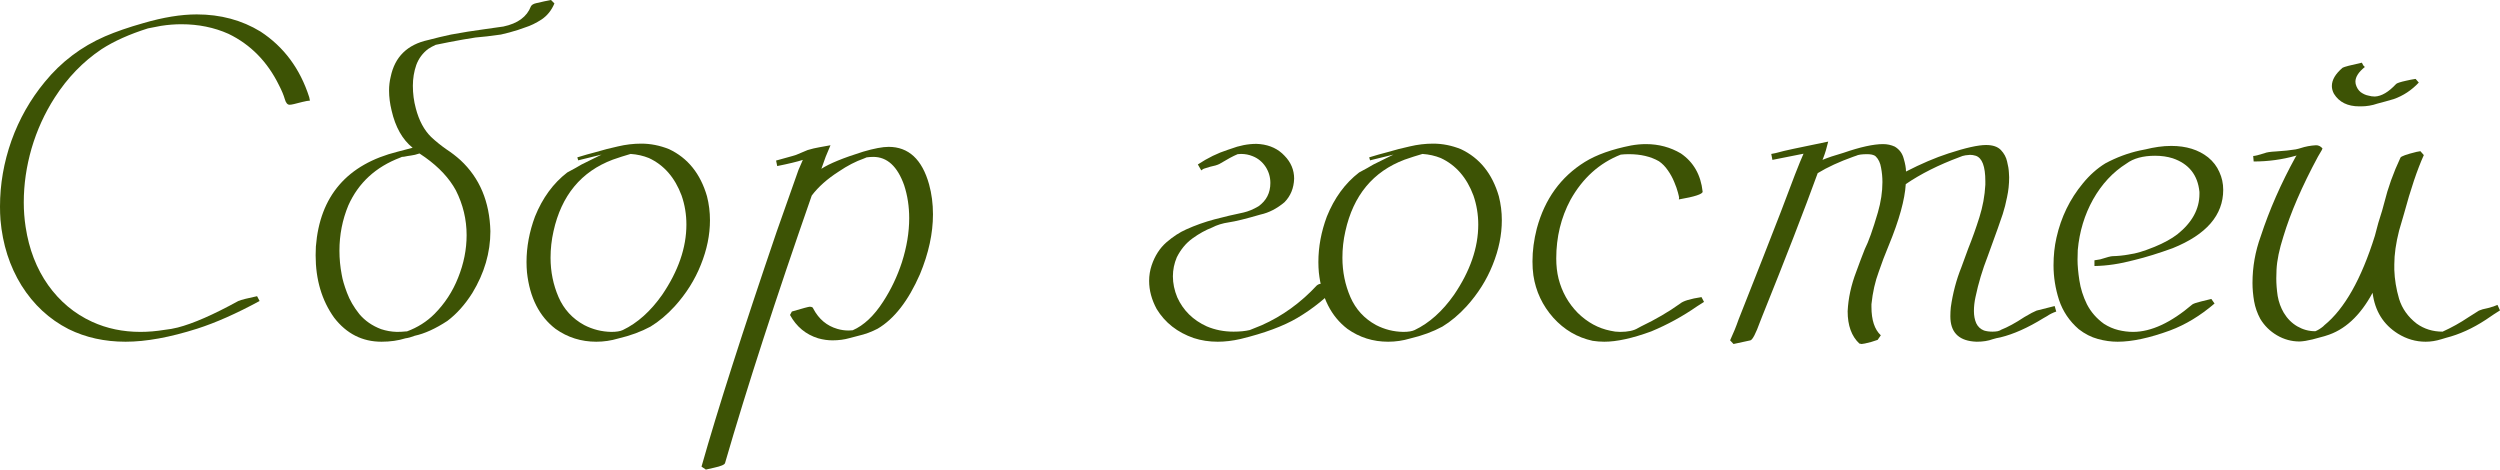
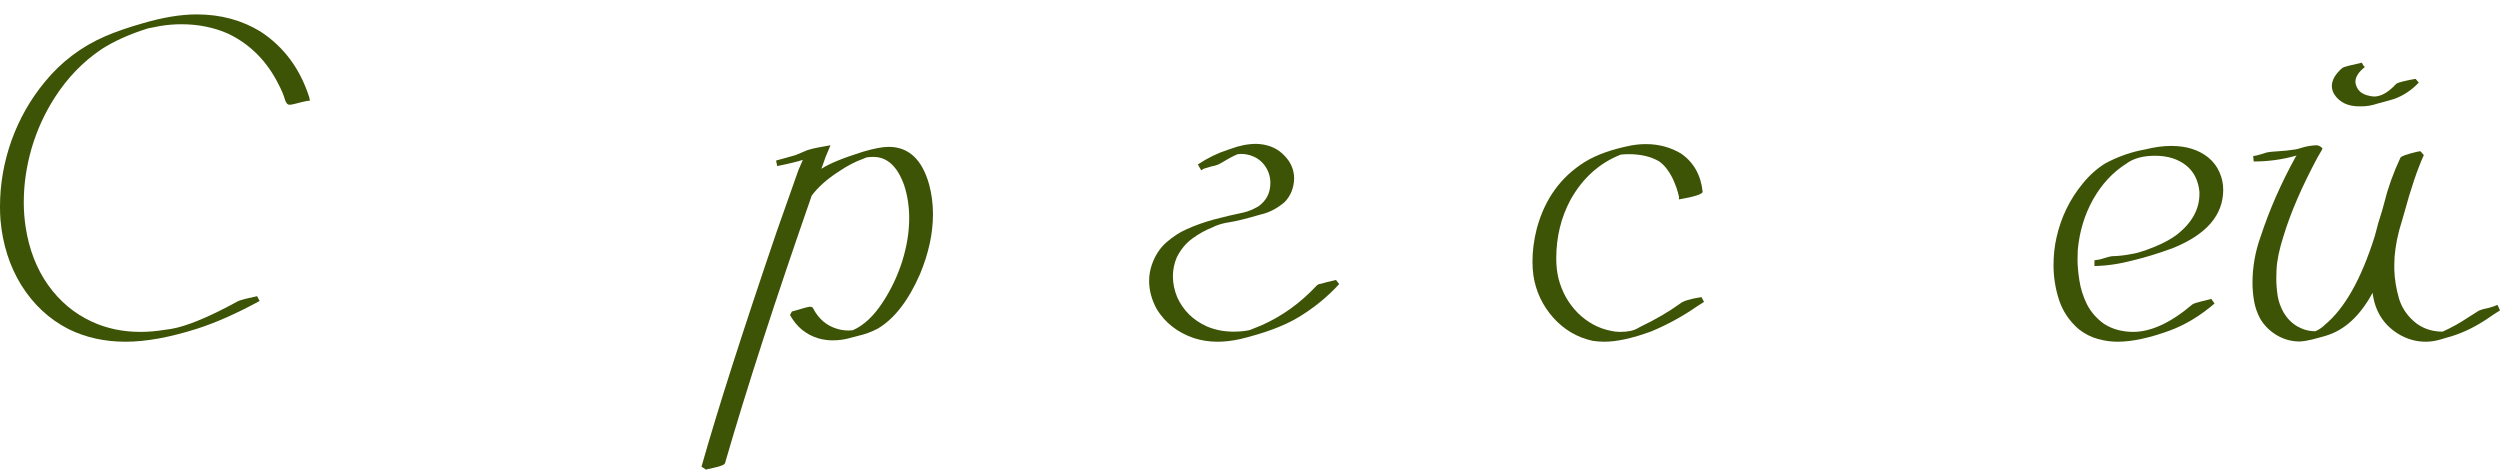
<svg xmlns="http://www.w3.org/2000/svg" viewBox="0 0 85.391 16.039" fill="none">
  <path d="M4.289 11.672C3.576 11.672 2.927 11.529 2.344 11.242C1.682 10.904 1.146 10.406 0.734 9.75C0.328 9.094 0.089 8.346 0.016 7.508C0.005 7.362 0 7.211 0 7.055C0 6.294 0.13 5.544 0.391 4.805C0.656 4.065 1.036 3.396 1.531 2.797C2.089 2.115 2.773 1.596 3.586 1.242C3.961 1.081 4.398 0.93 4.898 0.789C5.576 0.591 6.182 0.492 6.719 0.492C7.531 0.492 8.258 0.687 8.898 1.078C9.695 1.599 10.25 2.346 10.562 3.32L10.586 3.437C10.534 3.437 10.445 3.453 10.32 3.484C10.201 3.516 10.107 3.539 10.039 3.555C9.977 3.57 9.927 3.578 9.891 3.578C9.818 3.578 9.763 3.513 9.727 3.383C9.69 3.253 9.625 3.096 9.531 2.914C9.135 2.107 8.56 1.521 7.805 1.156C7.315 0.937 6.779 0.828 6.195 0.828C5.971 0.828 5.74 0.846 5.5 0.883L5.055 0.969C4.424 1.167 3.896 1.404 3.469 1.68C2.839 2.102 2.305 2.654 1.867 3.336C1.523 3.872 1.26 4.451 1.078 5.07C0.901 5.685 0.812 6.299 0.812 6.914C0.812 7.195 0.833 7.474 0.875 7.75C0.99 8.51 1.245 9.172 1.641 9.734C2.042 10.297 2.544 10.716 3.148 10.992C3.648 11.221 4.198 11.336 4.797 11.336C5.062 11.336 5.339 11.313 5.625 11.266C5.776 11.25 5.924 11.224 6.07 11.187C6.596 11.052 7.286 10.75 8.141 10.281C8.24 10.24 8.453 10.185 8.781 10.117L8.867 10.281C8.081 10.708 7.37 11.023 6.734 11.227C5.802 11.523 4.987 11.672 4.289 11.672Z" fill="#3D5305" />
-   <path d="M13.031 11.672C12.375 11.672 11.836 11.398 11.414 10.852C10.992 10.263 10.781 9.552 10.781 8.719L10.789 8.422C10.924 6.693 11.857 5.612 13.586 5.18L14.094 5.047C13.745 4.766 13.505 4.341 13.375 3.773C13.318 3.539 13.289 3.313 13.289 3.094C13.289 2.932 13.307 2.776 13.344 2.625C13.484 1.943 13.911 1.523 14.625 1.367C14.88 1.299 15.141 1.237 15.406 1.18C15.771 1.112 16.164 1.049 16.586 0.992L17.195 0.906C17.685 0.802 17.997 0.573 18.133 0.219C18.159 0.167 18.219 0.13 18.312 0.109C18.531 0.057 18.701 0.021 18.82 0L18.937 0.117C18.839 0.352 18.693 0.534 18.5 0.664C18.307 0.789 18.12 0.88 17.937 0.937C17.786 0.995 17.607 1.052 17.398 1.109L17.109 1.18L16.633 1.242L16.242 1.281C15.966 1.323 15.667 1.375 15.344 1.438L14.883 1.531C14.789 1.573 14.703 1.62 14.625 1.672C14.438 1.813 14.302 1.995 14.219 2.219C14.141 2.443 14.102 2.68 14.102 2.93C14.102 3.195 14.135 3.453 14.203 3.703C14.312 4.12 14.487 4.445 14.727 4.68C14.888 4.831 15.063 4.971 15.25 5.102C15.417 5.211 15.576 5.333 15.727 5.469C16.383 6.078 16.724 6.888 16.75 7.898C16.75 8.628 16.544 9.331 16.133 10.008C15.883 10.404 15.599 10.721 15.281 10.961C14.875 11.227 14.503 11.396 14.164 11.469C14.044 11.516 13.94 11.544 13.852 11.555C13.602 11.633 13.328 11.672 13.031 11.672ZM13.555 11.336C13.659 11.336 13.763 11.331 13.867 11.32H13.898C14.263 11.185 14.576 10.987 14.836 10.727C15.19 10.372 15.461 9.958 15.648 9.484C15.841 9.005 15.938 8.521 15.938 8.031C15.938 7.495 15.815 6.984 15.57 6.5C15.346 6.089 14.997 5.714 14.523 5.375C14.445 5.323 14.38 5.279 14.328 5.242C14.219 5.279 14.122 5.302 14.039 5.312C13.956 5.323 13.878 5.336 13.805 5.352L13.727 5.359L13.672 5.383C12.833 5.701 12.242 6.245 11.898 7.016C11.695 7.505 11.594 8.021 11.594 8.563C11.594 8.839 11.62 9.112 11.672 9.383C11.698 9.544 11.758 9.75 11.852 10C11.945 10.25 12.086 10.492 12.273 10.727C12.466 10.956 12.714 11.128 13.016 11.242C13.188 11.299 13.367 11.331 13.555 11.336Z" fill="#3D5305" />
-   <path d="M20.367 11.672C19.852 11.672 19.388 11.526 18.977 11.234C18.419 10.807 18.094 10.164 18 9.305C17.99 9.19 17.984 9.073 17.984 8.953C17.984 8.432 18.081 7.914 18.273 7.398C18.529 6.763 18.896 6.26 19.375 5.891C19.583 5.781 19.747 5.69 19.867 5.617L20.547 5.281L19.875 5.445L19.75 5.477L19.719 5.375C19.938 5.307 20.148 5.247 20.352 5.195C20.596 5.122 20.849 5.057 21.109 5C21.37 4.938 21.635 4.906 21.906 4.906C22.224 4.906 22.539 4.969 22.852 5.094C23.492 5.396 23.924 5.932 24.148 6.703C24.216 6.969 24.25 7.242 24.25 7.523C24.25 8.023 24.146 8.531 23.937 9.047C23.734 9.557 23.438 10.029 23.047 10.461C22.786 10.747 22.51 10.979 22.219 11.156C21.901 11.328 21.534 11.464 21.117 11.562C20.872 11.635 20.622 11.672 20.367 11.672ZM20.883 11.336C21.055 11.336 21.185 11.315 21.273 11.273C21.773 11.034 22.221 10.633 22.617 10.07C23.169 9.258 23.445 8.458 23.445 7.672C23.445 7.328 23.391 6.997 23.281 6.68C23.052 6.065 22.68 5.638 22.164 5.398C21.971 5.32 21.763 5.273 21.539 5.258C21.341 5.315 21.138 5.38 20.93 5.453C19.852 5.859 19.177 6.674 18.906 7.898C18.839 8.195 18.805 8.497 18.805 8.805C18.805 9.279 18.896 9.727 19.078 10.148C19.26 10.565 19.552 10.883 19.953 11.102C20.245 11.253 20.555 11.331 20.883 11.336Z" fill="#3D5305" />
  <path d="M24.109 16.039L23.961 15.938C24.508 14.005 25.365 11.328 26.531 7.906L27.273 5.805L27.422 5.461C27.229 5.523 26.937 5.594 26.547 5.672L26.508 5.484L27.07 5.328L27.195 5.289L27.586 5.125L27.789 5.07C27.852 5.055 28.044 5.018 28.367 4.961L28.203 5.352L28.055 5.766C28.325 5.589 28.802 5.393 29.484 5.18C29.859 5.07 30.148 5.016 30.352 5.016C31.034 5.016 31.495 5.443 31.734 6.297C31.823 6.62 31.867 6.961 31.867 7.32C31.867 7.971 31.719 8.654 31.422 9.367C31.026 10.273 30.544 10.893 29.977 11.227C29.768 11.336 29.549 11.417 29.32 11.469L29.023 11.547C28.841 11.599 28.646 11.625 28.438 11.625C28.276 11.625 28.112 11.602 27.945 11.555C27.523 11.424 27.203 11.159 26.984 10.758L27.047 10.641C27.417 10.531 27.62 10.477 27.656 10.477C27.729 10.477 27.771 10.5 27.781 10.547C27.969 10.901 28.242 11.13 28.602 11.234C28.726 11.271 28.854 11.289 28.984 11.289L29.125 11.281C29.505 11.115 29.852 10.789 30.164 10.305C30.435 9.888 30.648 9.44 30.805 8.961C30.971 8.44 31.055 7.938 31.055 7.453C31.055 7.052 30.997 6.677 30.883 6.328C30.654 5.682 30.302 5.359 29.828 5.359C29.755 5.359 29.68 5.365 29.602 5.375L29.508 5.414C29.227 5.513 28.94 5.661 28.649 5.859C28.258 6.109 27.95 6.383 27.726 6.68C26.497 10.201 25.51 13.245 24.766 15.812C24.755 15.87 24.628 15.924 24.383 15.977L24.109 16.039Z" fill="#3D5305" />
  <path d="M41.594 11.672C41.302 11.672 41.029 11.63 40.774 11.547C40.216 11.354 39.794 11.023 39.508 10.555C39.336 10.237 39.25 9.917 39.25 9.594C39.25 9.411 39.279 9.234 39.336 9.062C39.445 8.74 39.612 8.479 39.836 8.281C40.065 8.083 40.292 7.935 40.516 7.836C40.828 7.695 41.151 7.581 41.484 7.492C41.818 7.404 42.149 7.326 42.477 7.258C42.638 7.221 42.807 7.151 42.984 7.047C43.255 6.854 43.391 6.589 43.391 6.25C43.391 6.047 43.336 5.862 43.227 5.695C43.117 5.529 42.971 5.409 42.789 5.336C42.664 5.284 42.531 5.258 42.391 5.258L42.273 5.266L42.258 5.273C42.128 5.326 41.925 5.435 41.648 5.602C41.575 5.638 41.471 5.669 41.336 5.695C41.279 5.716 41.211 5.737 41.133 5.758C41.117 5.758 41.083 5.779 41.031 5.82L40.914 5.617C41.253 5.393 41.594 5.227 41.938 5.117L42.031 5.086C42.333 4.971 42.628 4.914 42.914 4.914L43.039 4.922C43.383 4.958 43.662 5.091 43.875 5.32C44.094 5.544 44.203 5.805 44.203 6.102C44.193 6.424 44.083 6.693 43.875 6.906C43.615 7.125 43.341 7.266 43.055 7.328C42.555 7.474 42.195 7.562 41.976 7.594C41.758 7.625 41.565 7.685 41.398 7.773C41.18 7.857 40.958 7.979 40.734 8.141C40.51 8.302 40.331 8.518 40.195 8.789C40.107 8.997 40.062 9.214 40.062 9.438C40.062 9.677 40.112 9.917 40.211 10.156C40.414 10.604 40.75 10.935 41.219 11.148C41.5 11.268 41.805 11.328 42.133 11.328C42.346 11.328 42.531 11.31 42.688 11.273L43.094 11.109C43.797 10.797 44.425 10.344 44.977 9.75C45.023 9.714 45.068 9.695 45.109 9.695L45.305 9.641L45.633 9.563L45.742 9.703C45.325 10.156 44.849 10.542 44.312 10.859C43.833 11.141 43.187 11.38 42.375 11.578C42.099 11.641 41.839 11.672 41.594 11.672Z" fill="#3D5305" />
-   <path d="M47.414 11.672C46.898 11.672 46.435 11.526 46.024 11.234C45.466 10.807 45.141 10.164 45.047 9.305C45.037 9.19 45.031 9.073 45.031 8.953C45.031 8.432 45.128 7.914 45.32 7.398C45.576 6.763 45.943 6.26 46.422 5.891C46.63 5.781 46.794 5.69 46.914 5.617L47.594 5.281L46.922 5.445L46.797 5.477L46.766 5.375C46.984 5.307 47.195 5.247 47.399 5.195C47.643 5.122 47.896 5.057 48.156 5C48.417 4.938 48.682 4.906 48.953 4.906C49.271 4.906 49.586 4.969 49.898 5.094C50.539 5.396 50.971 5.932 51.195 6.703C51.263 6.969 51.297 7.242 51.297 7.523C51.297 8.023 51.193 8.531 50.984 9.047C50.781 9.557 50.484 10.029 50.094 10.461C49.833 10.747 49.557 10.979 49.266 11.156C48.948 11.328 48.581 11.464 48.164 11.562C47.919 11.635 47.669 11.672 47.414 11.672ZM47.93 11.336C48.102 11.336 48.232 11.315 48.32 11.273C48.82 11.034 49.268 10.633 49.664 10.07C50.216 9.258 50.492 8.458 50.492 7.672C50.492 7.328 50.437 6.997 50.328 6.68C50.099 6.065 49.727 5.638 49.211 5.398C49.018 5.32 48.81 5.273 48.586 5.258C48.388 5.315 48.185 5.38 47.977 5.453C46.898 5.859 46.224 6.674 45.953 7.898C45.885 8.195 45.852 8.497 45.852 8.805C45.852 9.279 45.943 9.727 46.125 10.148C46.307 10.565 46.599 10.883 47 11.102C47.292 11.253 47.602 11.331 47.93 11.336Z" fill="#3D5305" />
  <path d="M54.797 11.672C54.661 11.672 54.529 11.661 54.398 11.641C53.872 11.526 53.425 11.263 53.055 10.852C52.685 10.435 52.458 9.953 52.375 9.406C52.354 9.255 52.344 9.096 52.344 8.93C52.344 8.565 52.393 8.19 52.492 7.805C52.763 6.799 53.31 6.042 54.133 5.531C54.529 5.286 55.055 5.099 55.711 4.969C55.883 4.938 56.052 4.922 56.219 4.922C56.656 4.922 57.055 5.029 57.414 5.242C57.846 5.539 58.094 5.974 58.156 6.547C58.156 6.63 57.885 6.719 57.344 6.812L57.352 6.75C57.352 6.734 57.339 6.677 57.313 6.578C57.286 6.474 57.245 6.354 57.187 6.219C57.13 6.078 57.057 5.945 56.969 5.82C56.88 5.69 56.779 5.586 56.664 5.508C56.383 5.346 56.039 5.266 55.633 5.266C55.539 5.266 55.448 5.271 55.359 5.281C54.63 5.568 54.057 6.083 53.641 6.828C53.318 7.432 53.156 8.099 53.156 8.828C53.156 9.078 53.182 9.307 53.234 9.516C53.349 9.969 53.568 10.359 53.891 10.688C54.219 11.01 54.591 11.214 55.008 11.297C55.112 11.323 55.221 11.336 55.336 11.336C55.602 11.336 55.802 11.294 55.938 11.211L56.055 11.148C56.555 10.909 57 10.648 57.391 10.367C57.495 10.279 57.737 10.206 58.117 10.148L58.203 10.312L57.969 10.461C57.474 10.805 56.951 11.091 56.399 11.32C55.758 11.555 55.224 11.672 54.797 11.672Z" fill="#3D5305" />
-   <path d="M63.586 11.75L63.508 11.734C63.242 11.484 63.109 11.117 63.109 10.633C63.13 10.185 63.229 9.732 63.406 9.273C63.5 9.013 63.596 8.758 63.695 8.508C63.82 8.263 63.969 7.846 64.141 7.258C64.245 6.898 64.297 6.552 64.297 6.219C64.297 6.052 64.281 5.888 64.25 5.727C64.224 5.565 64.164 5.438 64.07 5.344C64.034 5.312 63.99 5.292 63.938 5.281C63.885 5.271 63.833 5.266 63.781 5.266C63.594 5.266 63.466 5.284 63.399 5.32L63.305 5.352C62.826 5.523 62.419 5.711 62.086 5.914C61.628 7.174 60.995 8.807 60.187 10.813L60.117 10.992C59.971 11.393 59.862 11.604 59.789 11.625C59.716 11.641 59.524 11.682 59.211 11.75L59.094 11.625C59.203 11.391 59.3 11.154 59.383 10.914C60.008 9.336 60.49 8.109 60.828 7.234C61.208 6.214 61.466 5.552 61.602 5.25L60.539 5.461L60.5 5.258C60.599 5.242 60.693 5.221 60.781 5.195C60.87 5.164 61.425 5.044 62.445 4.836C62.393 5.055 62.339 5.237 62.281 5.383L62.25 5.461C62.422 5.388 62.661 5.307 62.969 5.219C63.542 5.021 63.992 4.922 64.32 4.922C64.461 4.922 64.594 4.951 64.719 5.008C64.875 5.102 64.977 5.237 65.023 5.414C65.076 5.591 65.102 5.74 65.102 5.859C65.617 5.594 66.099 5.388 66.547 5.242C67.136 5.049 67.565 4.953 67.836 4.953C68.065 4.953 68.234 5.01 68.344 5.125C68.453 5.24 68.523 5.37 68.555 5.516C68.591 5.656 68.612 5.784 68.617 5.898L68.625 6.055C68.625 6.289 68.602 6.513 68.555 6.727C68.513 6.94 68.464 7.135 68.406 7.313C68.354 7.479 68.182 7.961 67.891 8.758C67.714 9.211 67.575 9.672 67.477 10.141C67.44 10.307 67.422 10.469 67.422 10.625C67.422 10.781 67.448 10.919 67.5 11.039C67.557 11.159 67.646 11.242 67.766 11.289C67.849 11.315 67.945 11.328 68.055 11.328C68.117 11.328 68.177 11.323 68.234 11.313L68.281 11.297C68.307 11.292 68.328 11.281 68.344 11.266C68.573 11.177 68.841 11.031 69.148 10.828C69.341 10.714 69.479 10.641 69.562 10.609L70.18 10.453L70.234 10.641C70.115 10.682 70.005 10.737 69.906 10.805L69.797 10.867C69.266 11.195 68.776 11.414 68.328 11.523C68.234 11.539 68.146 11.56 68.063 11.586C67.912 11.643 67.729 11.672 67.516 11.672L67.398 11.664C66.878 11.612 66.617 11.326 66.617 10.805C66.617 10.701 66.622 10.596 66.633 10.492C66.701 10.013 66.82 9.56 66.992 9.133L67.227 8.492C67.367 8.143 67.495 7.786 67.609 7.422C67.724 7.057 67.792 6.688 67.812 6.312V6.187C67.812 5.682 67.703 5.393 67.484 5.32C67.417 5.299 67.351 5.289 67.289 5.289L67.133 5.305L67.031 5.328L66.93 5.367C66.216 5.633 65.604 5.94 65.094 6.289C65.062 6.82 64.87 7.516 64.516 8.375L64.5 8.414C64.38 8.701 64.271 8.99 64.172 9.281C64.047 9.615 63.964 9.984 63.922 10.391V10.484C63.922 10.932 64.029 11.255 64.242 11.453C64.175 11.552 64.138 11.604 64.133 11.609L63.914 11.68C63.737 11.727 63.628 11.75 63.586 11.75Z" fill="#3D5305" />
  <path d="M72.328 11.672C72.109 11.672 71.885 11.641 71.656 11.578C71.427 11.516 71.208 11.404 71 11.242C70.682 10.966 70.458 10.633 70.328 10.242C70.203 9.852 70.141 9.458 70.141 9.062C70.141 8.729 70.174 8.414 70.242 8.117C70.398 7.419 70.698 6.802 71.141 6.266C71.375 5.979 71.633 5.75 71.914 5.578C72.294 5.375 72.685 5.229 73.086 5.141L73.281 5.102C73.432 5.065 73.578 5.036 73.719 5.016C73.865 4.995 74.013 4.984 74.164 4.984C74.675 4.984 75.094 5.115 75.422 5.375C75.594 5.516 75.721 5.682 75.805 5.875C75.893 6.063 75.937 6.266 75.937 6.484C75.937 7.349 75.362 8.013 74.211 8.477C73.742 8.648 73.305 8.784 72.898 8.883C72.409 9.013 71.956 9.081 71.539 9.086V8.891L71.734 8.859C71.964 8.786 72.104 8.75 72.156 8.75C72.344 8.745 72.526 8.727 72.703 8.695L72.742 8.687C72.951 8.661 73.221 8.581 73.555 8.445L73.594 8.43C73.912 8.299 74.172 8.156 74.375 8C74.875 7.599 75.125 7.141 75.125 6.625V6.555C75.068 5.977 74.763 5.594 74.211 5.406C74.029 5.349 73.828 5.32 73.609 5.32C73.198 5.32 72.872 5.409 72.633 5.586C72.169 5.878 71.789 6.286 71.492 6.812C71.201 7.333 71.026 7.909 70.969 8.539L70.961 8.867C70.961 9.065 70.982 9.302 71.024 9.578C71.065 9.854 71.151 10.125 71.281 10.391C71.417 10.656 71.612 10.88 71.867 11.063C72.023 11.161 72.185 11.232 72.352 11.273C72.523 11.315 72.693 11.336 72.859 11.336C73.474 11.336 74.149 11.023 74.883 10.398C74.93 10.367 75.029 10.333 75.18 10.297C75.336 10.26 75.453 10.232 75.531 10.211L75.641 10.367C75.156 10.784 74.648 11.091 74.117 11.289C73.419 11.544 72.823 11.672 72.328 11.672Z" fill="#3D5305" />
  <path d="M82.852 11.672C82.518 11.672 82.203 11.581 81.906 11.398C81.406 11.086 81.117 10.62 81.039 10C80.612 10.792 80.078 11.281 79.438 11.469L79.391 11.484L78.984 11.594C78.818 11.635 78.672 11.659 78.547 11.664C78.271 11.664 78.013 11.594 77.773 11.453C77.534 11.313 77.344 11.125 77.203 10.891C77.099 10.698 77.029 10.497 76.992 10.289C76.956 10.076 76.937 9.867 76.937 9.664C76.937 9.117 77.031 8.586 77.219 8.07C77.516 7.164 77.914 6.258 78.414 5.352L78.445 5.312L78.414 5.32C77.95 5.451 77.471 5.516 76.977 5.516L76.961 5.328C77.018 5.328 77.146 5.297 77.344 5.234C77.411 5.203 77.547 5.182 77.75 5.172C78.005 5.156 78.227 5.133 78.414 5.102C78.471 5.091 78.505 5.083 78.516 5.078C78.526 5.073 78.544 5.068 78.57 5.062C78.742 5.005 78.922 4.971 79.109 4.961C79.193 4.961 79.266 4.997 79.328 5.07L79.305 5.125L79.172 5.352C78.63 6.357 78.237 7.266 77.992 8.078C77.852 8.516 77.773 8.893 77.758 9.211L77.75 9.508C77.75 9.701 77.766 9.901 77.797 10.109C77.833 10.318 77.904 10.51 78.008 10.688C78.128 10.885 78.281 11.039 78.469 11.148C78.661 11.258 78.862 11.313 79.07 11.313H79.086C79.175 11.276 79.263 11.221 79.352 11.148L79.391 11.109C80.078 10.552 80.654 9.534 81.117 8.055C81.19 7.758 81.273 7.469 81.367 7.187L81.437 6.93C81.563 6.419 81.747 5.904 81.992 5.383C82.018 5.336 82.2 5.271 82.539 5.188L82.672 5.164L82.789 5.297C82.565 5.792 82.339 6.464 82.109 7.313L81.945 7.875C81.836 8.302 81.781 8.687 81.781 9.031V9.219C81.792 9.542 81.846 9.872 81.945 10.211C82.049 10.544 82.25 10.826 82.547 11.055C82.802 11.237 83.096 11.328 83.43 11.328C83.742 11.187 84.036 11.023 84.313 10.836L84.672 10.609C84.74 10.578 84.841 10.549 84.977 10.523C85.117 10.487 85.227 10.451 85.305 10.414L85.391 10.602C85.287 10.664 85.125 10.771 84.906 10.922C84.453 11.219 84 11.424 83.547 11.539L83.391 11.586C83.208 11.643 83.029 11.672 82.852 11.672ZM80.641 3.633H80.586C80.185 3.633 79.896 3.49 79.719 3.203C79.672 3.115 79.648 3.026 79.648 2.938C79.648 2.729 79.771 2.521 80.016 2.313C80.073 2.281 80.292 2.224 80.672 2.141C80.703 2.203 80.721 2.237 80.727 2.242C80.732 2.242 80.747 2.258 80.774 2.289C80.56 2.461 80.453 2.628 80.453 2.789L80.461 2.867C80.492 2.987 80.55 3.081 80.633 3.148C80.721 3.211 80.81 3.25 80.898 3.266C80.966 3.286 81.039 3.297 81.117 3.297C81.346 3.286 81.588 3.143 81.844 2.867C81.88 2.836 81.992 2.799 82.18 2.758C82.289 2.732 82.398 2.711 82.508 2.695L82.617 2.82C82.372 3.081 82.089 3.268 81.766 3.383C81.573 3.44 81.386 3.492 81.203 3.539C81.021 3.602 80.833 3.633 80.641 3.633Z" fill="#3D5305" />
</svg>